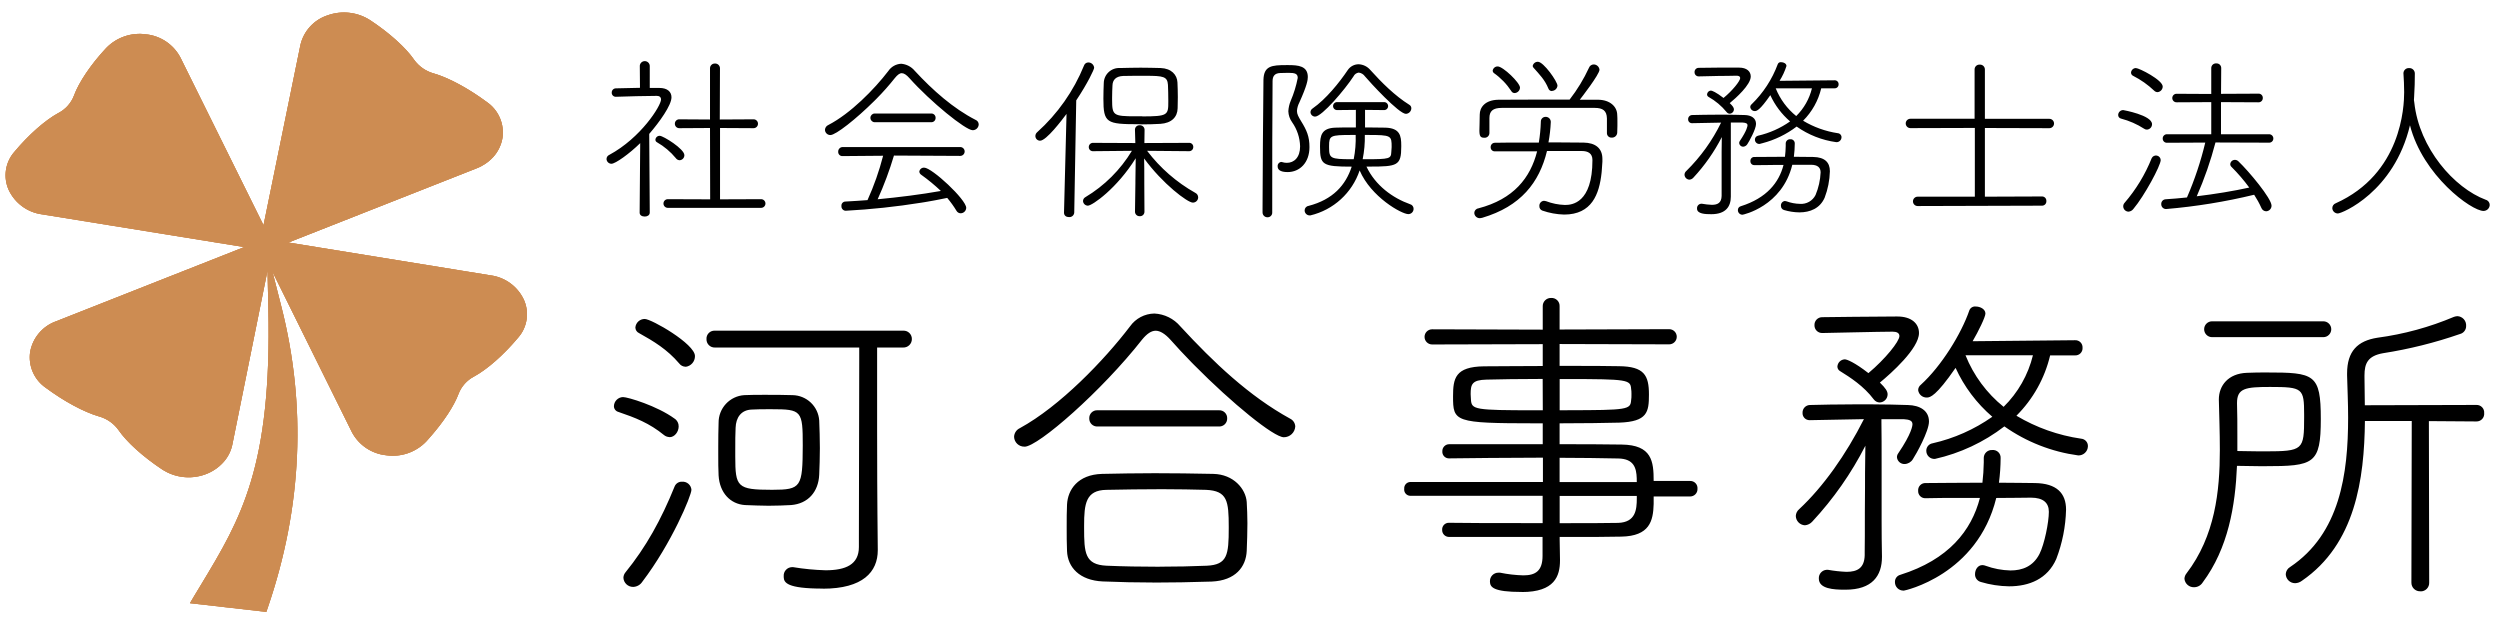
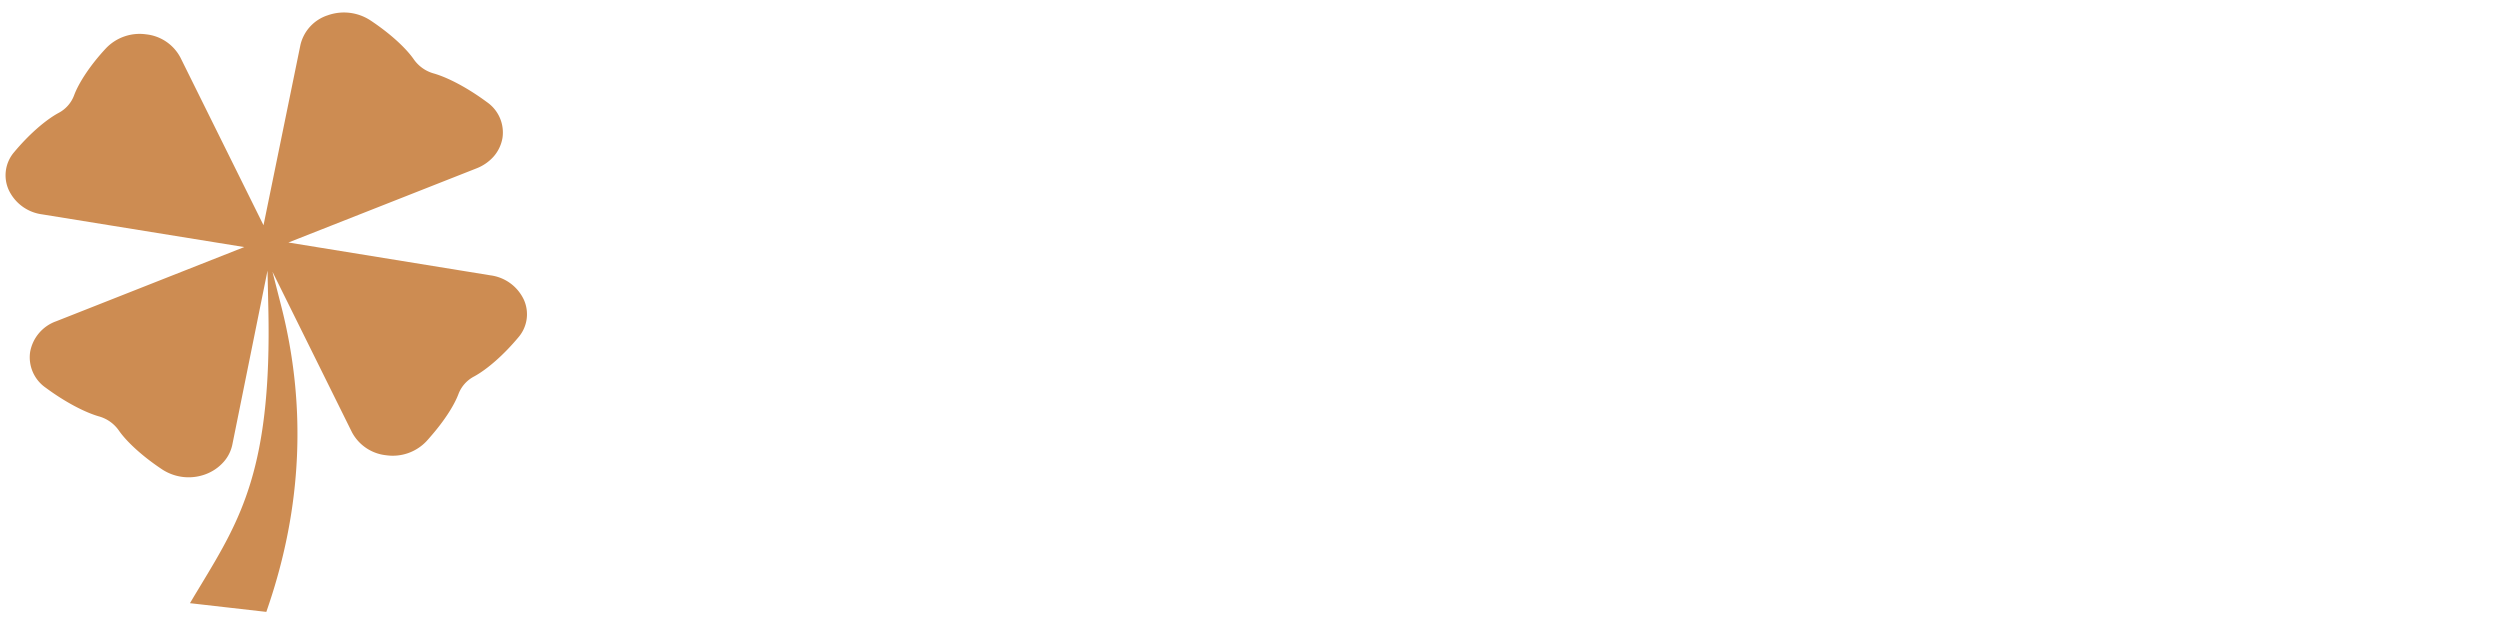
<svg xmlns="http://www.w3.org/2000/svg" viewBox="0 0 800.8 200">
  <defs>
    <style>.cls-1{fill:#cd8c52;}.cls-2{fill:none;}.cls-3{clip-path:url(#clip-path);}.cls-4{clip-path:url(#clip-path-2);}.cls-5{clip-path:url(#clip-path-3);}.cls-6{clip-path:url(#clip-path-4);}.cls-7{clip-path:url(#clip-path-5);}</style>
    <clipPath id="clip-path" transform="translate(1.8 4)">
-       <path class="cls-1" d="M166,92a13.77,13.77,0,0,0-10.66-7.8L90.58,73.68l60.23-23.74a14.22,14.22,0,0,0,5.44-3.72,12.17,12.17,0,0,0,2.91-6.07,11.84,11.84,0,0,0-5-11.45c-5.91-4.38-12.25-7.8-17.05-9.18a11.57,11.57,0,0,1-6.3-4.42c-2.61-3.8-7.84-8.53-14-12.6A15.49,15.49,0,0,0,103.21.89a13.12,13.12,0,0,0-8.78,9.52L82.61,68.15,56,14.45A14.07,14.07,0,0,0,45,7a14.88,14.88,0,0,0-12.81,4.42c-4.93,5.26-8.74,11-10.28,15.18a10.54,10.54,0,0,1-5,5.6c-4.29,2.35-9.56,7-14.14,12.49A11.38,11.38,0,0,0,1,56.86a13.8,13.8,0,0,0,10.67,7.8L76.44,75.14,16.17,98.92a12.81,12.81,0,0,0-8.32,9.84,11.84,11.84,0,0,0,5,11.44c5.92,4.38,12.26,7.8,17.05,9.18a11.55,11.55,0,0,1,6.3,4.42c2.61,3.8,7.84,8.53,14,12.6A15.5,15.5,0,0,0,63.8,148a14.4,14.4,0,0,0,6-4,12,12,0,0,0,2.82-5.57L83.89,82.67l.26,12c1.16,50.94-8.82,67.53-21.5,88.54l-2.19,3.62-1.41,2.38L83.51,192l.51-1.5c11-32.19,12.38-64.57,4.29-96.34l-2.83-11.1,25.44,51.36a14.06,14.06,0,0,0,11,7.41,14.86,14.86,0,0,0,12.81-4.42c.47-.5.9-1,1.33-1.5,4.24-4.84,7.54-9.83,9-13.71a10.6,10.6,0,0,1,5-5.61c4.29-2.34,9.56-7,14.14-12.48A11.31,11.31,0,0,0,166,92Z" />
-     </clipPath>
+       </clipPath>
    <clipPath id="clip-path-2" transform="translate(1.8 4)">
      <rect class="cls-1" x="-1" y="-4" width="800" height="200" />
    </clipPath>
    <clipPath id="clip-path-3" transform="translate(1.8 4)">
-       <path class="cls-2" d="M723.74,140.58h-1.63c-2.59,0-5.19-.11-7.24-.11v-4.75c0-3.78,0-7.34-.11-10.58,0-4.76,2.6-5.19,10.59-5.19,10.47,0,10.9.42,10.91,8.8v.95C736.25,140.14,736,140.56,723.74,140.58ZM701.05,184.1a3.23,3.23,0,0,0,2.7-1.51c8.21-11,10.47-24.62,11-37.37,2.16,0,4.76.11,7.35.11h1.5c15.81,0,18-.66,18-15.12s-2.06-14.9-17.5-14.9c-1.84,0-3.89,0-6.16.11-6,.21-9,4.1-9,8.53.11,5,.32,10.47.32,16.2,0,13.17-1.51,27.54-10.69,39.53a2.87,2.87,0,0,0-.65,1.72A3,3,0,0,0,701.05,184.1ZM742.41,104a2.54,2.54,0,1,0,0-5.08H706.77a2.54,2.54,0,1,0,0,5.08Zm31.11,81.43a2.71,2.71,0,0,0,2.8-2.81l-.1-51.73,15.22.11a2.44,2.44,0,0,0,2.49-2.7,2.4,2.4,0,0,0-2.49-2.59l-35.74.1c0-3.13-.11-6-.11-9v-.54c0-3.89,1.08-6.26,5.94-7.13A141.89,141.89,0,0,0,786.15,103a2.6,2.6,0,0,0,2-2.6,2.93,2.93,0,0,0-2.81-3.13,4.6,4.6,0,0,0-1.08.22,95.36,95.36,0,0,1-24.52,6.69c-6.37,1-9.72,4.32-9.72,11.45v.65c.11,4.32.33,8.86.33,13.5,0,18-2.6,37.15-18.58,47.84a2.83,2.83,0,0,0-1.4,2.27,3,3,0,0,0,3,2.92,3.75,3.75,0,0,0,2.16-.76c17.17-11.77,20-32.61,20.2-51.19h15l-.11,51.73A2.74,2.74,0,0,0,773.52,185.4Zm-165.58-.22c.32,0,23.65-5,29.7-29.7,4.86,0,9-.1,11.12-.1,3.89,0,5.73,1.62,5.73,4.53,0,3.35-1.41,10.37-3,13.5-2.05,4-5.5,5.29-9.28,5.29a24.88,24.88,0,0,1-8-1.51,3,3,0,0,0-1-.21c-1.51,0-2.37,1.51-2.37,2.91a2.5,2.5,0,0,0,1.83,2.49,33.25,33.25,0,0,0,9.07,1.4c6.48,0,12.32-2.38,15.12-8.75A47.29,47.29,0,0,0,660,159.26c0-5.29-3-8.42-9.94-8.53-2.38,0-6.7-.11-11.56-.11a61.81,61.81,0,0,0,.54-7.88,2.45,2.45,0,0,0-2.7-2.59,2.55,2.55,0,0,0-2.7,2.48v1.51a64.08,64.08,0,0,1-.43,6.48c-7,0-14,.1-17.69.11H615a2.3,2.3,0,0,0-2.38,2.49,2.26,2.26,0,0,0,2.38,2.37c2.55-.08,7-.1,12-.1h5.41c-2.7,10.48-10.05,19.77-25.49,24.63a2.3,2.3,0,0,0-1.73,2.37A2.69,2.69,0,0,0,607.94,185.18Zm-18.58-.32c8.54,0,11.67-4.43,11.67-10.48v-.21c-.09-3-.1-8.2-.11-11.24v-3.37c0-2.76,0-7.42,0-12.24v-1.08c0-6.09,0-12.25-.06-15v-1h7.13c1.94.11,2.81.54,2.81,1.62,0,.43-.22,2.92-4.54,9.29a2.09,2.09,0,0,0-.43,1.3,2.4,2.4,0,0,0,2.48,2.16,3.21,3.21,0,0,0,2.6-1.52c1.08-1.62,5.18-9,5.18-12.09,0-3.57-3-5.19-6.7-5.29-3.26-.11-7.39-.21-11.75-.22h-5.27c-5.55,0-10.92.12-14.4.21a2.41,2.41,0,0,0-2.38,2.48,2.24,2.24,0,0,0,2.27,2.38h.11l17.28-.33c-5.73,11.34-13.07,21.71-20.74,28.84a3,3,0,0,0-1.08,2.16,3.07,3.07,0,0,0,2.92,3,3.55,3.55,0,0,0,2.37-1.19,107.11,107.11,0,0,0,17-24.3c0,2.6-.11,5.62-.11,8.75v.27c0,1.25,0,6.71-.06,12.39v.79c0,4.64,0,9.29-.05,11.81v1.09c-.11,4.11-2.37,5.3-5.83,5.3a43.77,43.77,0,0,1-5.94-.65h-.43a2.66,2.66,0,0,0-2.49,2.81c0,3.32,4.8,3.55,8.24,3.56ZM640,126.32a40.63,40.63,0,0,1-12.21-16.52h21.6A34.71,34.71,0,0,1,640,126.32Zm-39.75-1.4a2.62,2.62,0,0,0,2.59-2.59c0-1-.64-2-2.48-3.78,3.56-2.92,12.53-10.91,12.53-15.88,0-3-2.38-5.29-6.91-5.29h-.6c-5.76,0-22.25.2-23.42.22h-.07a2.46,2.46,0,0,0-2.48,2.59,2.43,2.43,0,0,0,2.48,2.48h.14c.85,0,18.43-.43,22.43-.43,1.3,0,2.16.43,2.16,1.4,0,1.73-4.53,7.35-9.93,11.88-4.43-3.45-6.91-4.42-7.56-4.42a2.47,2.47,0,0,0-2.38,2.37,1.71,1.71,0,0,0,.87,1.41c3.13,1.94,7.56,4.75,10.8,9.07A2.39,2.39,0,0,0,600.27,124.92Zm40,7.67a53.52,53.52,0,0,0,23.65,9.29A3,3,0,0,0,667,139a2.35,2.35,0,0,0-2.16-2.48,56.29,56.29,0,0,1-20.74-7.35,40.52,40.52,0,0,0,10.8-19.33h8a2.29,2.29,0,0,0,2.38-2.48,2.27,2.27,0,0,0-2.38-2.38l-32.83.32c1.84-3.13,4.1-7.77,4.1-8.85,0-1.41-1.62-2.27-3.13-2.27a1.94,1.94,0,0,0-2,1.19c-2.59,7.56-9,17.93-15.55,23.87a2.22,2.22,0,0,0-.87,1.72,2.73,2.73,0,0,0,2.81,2.38c1,0,2.92-.43,9.18-9.5a45.47,45.47,0,0,0,11.77,15.66A54,54,0,0,1,617.23,138a2.39,2.39,0,0,0-2,2.37A2.59,2.59,0,0,0,618,143,56.89,56.89,0,0,0,640.23,132.59Zm-138.89,31h-3.57v-8.74H522.5v.78c0,3.69-.4,7.65-5.94,7.86C512.19,163.57,506.93,163.58,501.34,163.58Zm21.16-13.17H497.77v-7.78c6.69,0,13.17.11,18.79.22,5,.09,5.81,3,5.92,6.37v.4C522.5,149.88,522.5,150.14,522.5,150.41Zm-22.21-23h-2.52v-10h2.5c19.28,0,20.19.23,20.39,3.13a8,8,0,0,1,.11,1.51v.33a9.63,9.63,0,0,1-.11,1.83C520.46,127.17,519.65,127.39,500.29,127.4Zm-7.92,0h-2.51c-19.29,0-20.29-.23-20.5-3.34,0-.54-.1-1.19-.1-1.84,0-3.13.43-4.54,5.07-4.64,3.89-.11,10.8-.22,18-.22Zm-6.7,58.22c10.48,0,12.21-5.08,12.21-10.16,0-2.05-.11-4.86-.11-6.69V168h3.69c5.7,0,11.18,0,16.07-.11,9.06-.18,10.2-5,10.35-10.45V157c0-.29,0-.58,0-.87v-1.1h11.66a2.35,2.35,0,0,0,2.38-2.48,2.3,2.3,0,0,0-2.38-2.49H527.9c0-6.26-.54-11.55-10.26-11.66-6.16-.11-13-.11-19.87-.11v-6.69c7.45,0,14.69-.11,19.11-.22,9-.32,9.51-3.35,9.51-9,0-6.16-1.51-9-9.61-9.08-3.75-.08-9-.1-14.8-.1h-4.21v-7l35.1.1a2.43,2.43,0,1,0,0-4.86l-35.1.11V94.14a2.55,2.55,0,0,0-2.7-2.7,2.6,2.6,0,0,0-2.7,2.7v7.45l-35.43-.11a2.43,2.43,0,0,0,0,4.86l35.43-.1v7c-7.35,0-14.37.1-18.79.1-9.29.11-9.94,3.89-9.94,9.62,0,8.17.41,8.62,26.26,8.64h2.47v6.69h-30a2.19,2.19,0,0,0-2.16,2.27,2.11,2.11,0,0,0,2.06,2.27c7.86-.1,17.88-.2,28-.22h2.16v7.78H450a2,2,0,0,0-2,2.16,2,2,0,0,0,2,2.27h42.34v8.74h-6.43c-8.83,0-17.33,0-23.6-.1a2.12,2.12,0,0,0-2.16,2.26,2.19,2.19,0,0,0,2.16,2.27h30v6.05c0,4.86-2.27,6.26-6.16,6.26a42.65,42.65,0,0,1-7.45-.86h-.54a2.69,2.69,0,0,0-2.7,2.81v.14C475.56,184,476.33,185.62,485.67,185.62Zm-116-8.1c-5.94,0-11.88-.11-17-.33-7-.31-7.23-4.1-7.23-12.15v-.7c0-7,.54-11.34,7.12-11.45,5.3-.11,11.67-.21,17.82-.21,5.08,0,10.05.1,14.15.21,6.82.32,7.23,3.58,7.24,11.85v.36c0,8.64-.43,11.77-7,12.09C380,177.41,374.85,177.52,369.67,177.52Zm-2.05,5.07c5.94,0,11.88-.11,18.68-.32,7.67-.33,11-4.75,11.23-9.83.11-2.92.22-5.94.22-8.86,0-2.37-.11-4.64-.22-6.8-.32-4.21-4.21-8.86-10.69-9s-12.85-.22-18.79-.22-11.67.11-16.85.22c-7.78.21-11,5.07-11.23,9.82-.11,2.16-.11,4.65-.11,7.24s0,5.29.11,7.67c.21,5.18,4,9.39,11.45,9.72C357.14,182.48,362.43,182.59,367.62,182.59Zm20.95-50a2.52,2.52,0,0,0,2.7-2.59,2.5,2.5,0,0,0-2.59-2.6h-39a2.49,2.49,0,0,0-2.59,2.6,2.52,2.52,0,0,0,2.7,2.59Zm-62.21,6.48c4.32,0,24.73-17.82,37.69-34.35,1.51-1.83,2.92-2.8,4.32-2.8s3,1,4.65,2.8c2.16,2.44,4.46,4.9,6.81,7.31l.89.9c12.15,12.29,25.5,23.11,28.69,23.11a3.67,3.67,0,0,0,3.67-3.45,2.91,2.91,0,0,0-1.62-2.49c-13.17-7.23-24.51-18-35.2-29.59a11.61,11.61,0,0,0-8.32-4.1,9.75,9.75,0,0,0-7.78,4.1c-8.31,10.91-22.46,25.6-35.31,32.62a3.18,3.18,0,0,0-1.84,2.81A3.26,3.26,0,0,0,326.36,139.07ZM201,184a3.61,3.61,0,0,0,2.92-1.62c9.39-12.32,15.76-27.65,15.76-29.49a2.8,2.8,0,0,0-3-2.59,2.44,2.44,0,0,0-2.38,1.51c-4.32,10.69-9.18,19.44-15.76,27.54a2.83,2.83,0,0,0-.65,1.73A3.1,3.1,0,0,0,201,184Zm44.67-31.11h-.28c-11.11,0-11.65-.93-11.67-10.62v-2.19c0-2.63,0-5.26.11-7.06.11-3.24,1.73-5.72,5.19-5.83,1.62-.11,3.56-.11,5.4-.11h.92c9.68,0,10,.45,10,11.66C255.28,152,254.86,152.88,245.63,152.89Zm-33-16.85c1.62,0,2.92-1.72,2.92-3.45a2.88,2.88,0,0,0-1.3-2.49c-5.61-4.1-15-6.91-16.52-6.91a3,3,0,0,0-2.92,2.92,1.91,1.91,0,0,0,1.41,1.83c5.4,1.84,9.93,3.57,14.69,7.46A2.85,2.85,0,0,0,212.62,136ZM244.38,158c2.59,0,5.07-.11,7.23-.22,5.4-.43,8.75-4.21,9-9.72.1-2.48.21-5.51.21-8.53s-.11-6.16-.21-8.86a8.71,8.71,0,0,0-8.54-8.1c-2.8-.1-5.94-.1-9-.1-2.27,0-4.43,0-6.48.1a8.79,8.79,0,0,0-8.21,8.86c-.09,2.41-.1,5-.11,7.49v2.71c0,2.39,0,4.67.11,6.65.33,5.61,3.78,9.18,8.43,9.5C239.3,157.86,241.89,158,244.38,158Zm17.38,26.57c12.86,0,17.61-5.4,17.61-12.32V172l-.11-11.56c-.06-3.78-.08-14.86-.1-26.37V107.32h8.32a2.7,2.7,0,0,0,2.81-2.7,2.64,2.64,0,0,0-2.81-2.7H227.2a2.55,2.55,0,0,0-2.7,2.7,2.61,2.61,0,0,0,2.7,2.7h46.23v4.2c0,16-.09,44.46-.11,56.7v3c0,5.62-4.21,7.45-10.69,7.45a77.13,77.13,0,0,1-10.37-1h-.43a2.71,2.71,0,0,0-2.59,2.92v.3C249.31,182.61,250.25,184.54,261.76,184.54Zm-43.95-71.07a3.42,3.42,0,0,0,3-3.45c0-3.89-13.93-11.88-16.09-11.88a3,3,0,0,0-3,2.7,2,2,0,0,0,1.18,1.83c4.65,2.59,9,5.19,12.86,9.72A2.58,2.58,0,0,0,217.81,113.47Z" />
-     </clipPath>
+       </clipPath>
    <clipPath id="clip-path-4" transform="translate(1.8 4)">
      <rect class="cls-2" x="-1" y="-4" width="800" height="200" />
    </clipPath>
    <clipPath id="clip-path-5" transform="translate(1.8 4)">
-       <path class="cls-2" d="M747.07,64.38c1.28,0,18-6.85,23.09-28.25,4.12,16.13,19.72,27.44,23.55,27.44a2,2,0,0,0,2-1.92A1.7,1.7,0,0,0,794.46,60c-10.15-3.77-21.34-16.53-22.91-31.15l-.12-.81c0-.35.06-.64.06-1,.18-2.5.23-5.46.23-7.49a1.73,1.73,0,0,0-1.85-1.74,1.69,1.69,0,0,0-1.8,1.57v.12c.12,1.79.23,4.06.23,6,0,4.76-.87,26.16-21.92,35.61a1.67,1.67,0,0,0-1.1,1.57A1.79,1.79,0,0,0,747.07,64.38ZM680,63.8a2.17,2.17,0,0,0,1.56-.87c3.54-4.18,8.76-13.92,8.76-15.66a1.52,1.52,0,0,0-2.9-.58A50.68,50.68,0,0,1,678.72,61a1.65,1.65,0,0,0-.41,1.11A1.73,1.73,0,0,0,680,63.8Zm5.91-26.28a1.73,1.73,0,0,0,1.63-1.74c0-2.9-9.23-4.52-9.23-4.52a1.61,1.61,0,0,0-1.62,1.57,1.16,1.16,0,0,0,.93,1.16A25.67,25.67,0,0,1,685,37.23,1.52,1.52,0,0,0,685.91,37.52Zm3.37-12a1.83,1.83,0,0,0,1.68-1.8c0-2.09-7.54-5.92-8.59-5.92a1.58,1.58,0,0,0-1.56,1.45,1.13,1.13,0,0,0,.69,1.05,28.67,28.67,0,0,1,6.73,4.75A1.58,1.58,0,0,0,689.28,25.52Zm34.8,38.16a1.79,1.79,0,0,0,1.74-1.8c0-2.32-7.25-11-10.62-14.21a1.56,1.56,0,0,0-1.1-.46,1.48,1.48,0,0,0-1.51,1.39,1.21,1.21,0,0,0,.41.87,56.27,56.27,0,0,1,5.68,6.61c-5,1.11-11,2.09-16.82,2.79a114.43,114.43,0,0,0,6-17.23L725,41.7a1.33,1.33,0,0,0,1.4-1.33A1.35,1.35,0,0,0,725,39L709.63,39V28.71l12,.06a1.34,1.34,0,0,0,1.39-1.4A1.32,1.32,0,0,0,721.64,26l-12,.06.06-8.24a1.47,1.47,0,0,0-1.56-1.51,1.49,1.49,0,0,0-1.63,1.51V26.1l-11-.06a1.37,1.37,0,1,0,0,2.73l11-.06V39L692.35,39a1.34,1.34,0,0,0-1.39,1.4,1.32,1.32,0,0,0,1.39,1.33l12.24-.06a106,106,0,0,1-5.86,17.58c-2.38.23-4.64.46-6.84.58a1.48,1.48,0,0,0-1.4,1.56,1.53,1.53,0,0,0,1.57,1.57,186.39,186.39,0,0,0,28.19-4.58,30.55,30.55,0,0,1,2.32,4.23A1.69,1.69,0,0,0,724.08,63.68Zm-71.72-1.8a1.38,1.38,0,0,0,1.33-1.5,1.37,1.37,0,0,0-1.33-1.45L634,59v-22l20.65.06a1.48,1.48,0,0,0,0-3H634V18.27a1.55,1.55,0,0,0-1.68-1.57,1.53,1.53,0,0,0-1.62,1.57l0,15.77H610.14a1.48,1.48,0,0,0,0,3l20.64-.06V59l-18.32,0a1.48,1.48,0,0,0,0,3Zm-96,2.9c.18,0,12.7-2.66,15.95-16,2.61,0,4.82,0,6,0,2.08,0,3.07.87,3.07,2.43a21.18,21.18,0,0,1-1.62,7.25,5.16,5.16,0,0,1-5,2.84,13.21,13.21,0,0,1-4.29-.81,1.67,1.67,0,0,0-.53-.11,1.43,1.43,0,0,0-1.27,1.56,1.35,1.35,0,0,0,1,1.34,18,18,0,0,0,4.88.75c3.48,0,6.61-1.28,8.12-4.7a25.54,25.54,0,0,0,1.68-8.47c0-2.84-1.63-4.52-5.34-4.58-1.27,0-3.59-.06-6.2-.06a34.53,34.53,0,0,0,.29-4.23,1.32,1.32,0,0,0-1.45-1.39,1.37,1.37,0,0,0-1.45,1.33v.81a33.9,33.9,0,0,1-.24,3.48c-3.66,0-7.32.05-9.36.06h-.44a1.23,1.23,0,0,0-1.27,1.34,1.21,1.21,0,0,0,1.27,1.27c1.43,0,4,0,6.78-.06h2.56c-1.45,5.63-5.39,10.62-13.69,13.23a1.23,1.23,0,0,0-.93,1.27A1.45,1.45,0,0,0,556.34,64.78Zm-10-.17c4.58,0,6.26-2.38,6.26-5.63v-.11c0-.75,0-1.75,0-2.78v-.61c0-.82,0-1.63,0-2.29V51.35c0-1.53,0-4.55,0-7.58v-.83c0-3.16,0-6.19,0-7.4v-.28h3.83c1,.06,1.51.29,1.51.87,0,.23-.12,1.57-2.44,5a1.13,1.13,0,0,0-.23.7A1.29,1.29,0,0,0,556.52,43a1.73,1.73,0,0,0,1.39-.82c.58-.87,2.78-4.81,2.78-6.49,0-1.92-1.62-2.79-3.59-2.84s-4.24-.12-6.73-.12h-1.49c-3.3,0-6.59.07-8.66.12a1.3,1.3,0,0,0-1.28,1.33,1.21,1.21,0,0,0,1.22,1.28h.06l9.28-.18a56.36,56.36,0,0,1-11.14,15.49,1.62,1.62,0,0,0-.58,1.16,1.65,1.65,0,0,0,1.57,1.62,1.89,1.89,0,0,0,1.27-.64,57.47,57.47,0,0,0,9.11-13c0,1.4-.06,3-.06,4.7v.09c0,.6,0,4.13,0,7.57v.66c0,2.2,0,4.27,0,5.39v.44c-.05,2.21-1.27,2.85-3.13,2.85a23.8,23.8,0,0,1-3.19-.35h-.23a1.42,1.42,0,0,0-1.33,1.51C541.73,64.55,544.51,64.61,546.37,64.61Zm27.2-31.44A21.94,21.94,0,0,1,567,24.3h11.6A18.64,18.64,0,0,1,573.57,33.17Zm-21.35-.75a1.41,1.41,0,0,0,1.4-1.39c0-.52-.35-1.05-1.34-2,1.92-1.57,6.73-5.86,6.73-8.53,0-1.62-1.28-2.84-3.71-2.84h-.51l-4.72,0h-1.54l-6.09.07h-.08A1.32,1.32,0,0,0,541,19.14a1.3,1.3,0,0,0,1.33,1.33h.1l6.22-.14h.61c2.21,0,4.31-.08,5.2-.08.69,0,1.16.23,1.16.75,0,.93-2.44,4-5.34,6.38-2.38-1.85-3.71-2.37-4.06-2.37A1.32,1.32,0,0,0,545,26.27a.93.93,0,0,0,.47.76,20.33,20.33,0,0,1,5.8,4.87A1.29,1.29,0,0,0,552.22,32.42Zm9.52,9.69s.26,0,.72-.17l.25-.06a30.88,30.88,0,0,0,11-5.34,28.77,28.77,0,0,0,12.71,5A1.59,1.59,0,0,0,588.07,40a1.26,1.26,0,0,0-1.16-1.33,30.31,30.31,0,0,1-11.14-4,21.69,21.69,0,0,0,5.8-10.38h4.29A1.23,1.23,0,0,0,587.14,23a1.22,1.22,0,0,0-1.28-1.28l-17.63.17a20.32,20.32,0,0,0,2.21-4.75c0-.76-.87-1.22-1.69-1.22a1,1,0,0,0-1.1.64,34.69,34.69,0,0,1-8.35,12.82,1.17,1.17,0,0,0-.46.92,1.46,1.46,0,0,0,1.5,1.28c.53,0,1.57-.23,4.93-5.1a24.49,24.49,0,0,0,6.33,8.41,29.11,29.11,0,0,1-10.27,4.58,1.27,1.27,0,0,0-1,1.27A1.39,1.39,0,0,0,561.74,42.11ZM472.27,65.89a2.94,2.94,0,0,0,.7-.12c12.35-3.65,18.32-11.31,20.76-21.4h11.14c2,0,3.42.75,3.42,2.9,0,13.89-6.66,14.37-8.7,14.38h-.18a18.48,18.48,0,0,1-6-1.22,2.77,2.77,0,0,0-.64-.11A1.57,1.57,0,0,0,491.29,62a1.44,1.44,0,0,0,.93,1.45,23.2,23.2,0,0,0,7,1.28c8.87,0,11.26-6.52,12-13.39l.05-.55c.1-1,.16-2,.21-3l0-.54v-.35c0-3.48-2.32-5.16-6-5.22-1.71,0-4.63-.05-8-.06h-3.28a45.65,45.65,0,0,0,.75-6.53V35a1.62,1.62,0,0,0-1.68-1.57A1.5,1.5,0,0,0,491.76,35a50.08,50.08,0,0,1-.64,6.67h-4.07c-4.15,0-7.84,0-9.91.06a1.35,1.35,0,0,0-1.45,1.39A1.28,1.28,0,0,0,477,44.48h.05c1.69,0,4.76,0,8.27,0h5.25c-2.15,8.46-7.48,15.31-18.85,18.27a1.51,1.51,0,0,0-1.28,1.45A1.76,1.76,0,0,0,472.27,65.89Zm11.08-40.08a1.82,1.82,0,0,0,1.74-1.74c0-1.57-5.45-6.79-7.14-6.79a1.59,1.59,0,0,0-1.62,1.39,1,1,0,0,0,.35.7,21.41,21.41,0,0,1,5.62,5.8A1.19,1.19,0,0,0,483.35,25.81Zm-9.69,14.32a1.53,1.53,0,0,0,1.63-1.5V33.81c0-2.2,1.1-3.25,3.94-3.25,3,0,6.78,0,10.7,0h7.57c4.16,0,8.2,0,11.54,0,2.55,0,3.83.87,3.89,3.37v4.7a1.43,1.43,0,0,0,1.56,1.45,1.66,1.66,0,0,0,1.74-1.57c0-.52.06-1.35.06-2.21V35.12c0-.9,0-1.78-.06-2.35-.05-2.67-2.37-4.76-6-4.82h-6c.41-.52,6.32-8.12,6.32-9.62a1.88,1.88,0,0,0-1.85-1.69,1.62,1.62,0,0,0-1.51,1.05,52.48,52.48,0,0,1-6.21,10.21c-7.6,0-15,0-22.79.05-4.29.06-6,2.44-6,4.76,0,.87-.06,2-.06,3.13C472,39.21,472,40.13,473.66,40.13Zm21.64-15a1.86,1.86,0,0,0,1.79-1.68c0-1.34-4.46-7.66-6.26-7.66a1.66,1.66,0,0,0-1.68,1.34,1,1,0,0,0,.23.52c2,2.26,3.65,3.88,4.81,6.73A1.17,1.17,0,0,0,495.3,25.17ZM431.82,47h-.68c-6.78,0-7.2-.28-7.21-3.77v-.5c0-3.29.42-3.49,7.16-3.5h1.36A34,34,0,0,1,431.82,47Zm4,0h-1.13a35.22,35.22,0,0,0,.69-7.77h1c7.54,0,7.59.22,7.59,3.88a15.93,15.93,0,0,1-.11,1.63C443.77,46.82,443.29,47,435.85,47Zm-18,18,.11,0a22,22,0,0,0,15.79-14.41c3.65,8.53,13.46,14,15.6,14A1.69,1.69,0,0,0,451,62.87a1.49,1.49,0,0,0-1.1-1.45c-5.62-2-11.13-6-14-12.06h1c8.91,0,10.15-.29,10.15-6.38V42.6c0-3.13-.42-5.55-5.05-5.71-1.36,0-3.12-.06-5-.06h-1.55V31.2l6,.06a1.28,1.28,0,1,0,0-2.55H426.6a1.28,1.28,0,1,0,0,2.55l5.91-.06v5.63h-1.67c-1.83,0-3.56,0-4.94.06-4.37.17-4.85,2.45-4.87,5.87V43c0,5.8.75,6.38,10.15,6.38-1.92,5.91-6,10.55-13.86,12.58a1.45,1.45,0,0,0-1.22,1.45A1.61,1.61,0,0,0,417.66,65Zm-13.62.6A1.48,1.48,0,0,0,405.72,64c0-13.86,0-32.42.11-42,0-1.62.7-2.55,2.44-2.61.64,0,1.74-.06,2.67-.06,2.08,0,2.95.29,2.95,1.63a35.54,35.54,0,0,1-2.26,7.36,10,10,0,0,0-.75,3.31,6.36,6.36,0,0,0,1.22,3.54,14.09,14.09,0,0,1,2.55,7.71c0,3.54-1.92,5.28-4.24,5.28a4.85,4.85,0,0,1-1.5-.23c-.12,0-.18-.06-.29-.06a1.31,1.31,0,0,0-1.16,1.45c0,.93.69,1.8,3.19,1.8,3.88,0,7-3,7-8,0-3.36-.87-5.39-2.67-8.29-.87-1.45-1.34-2.26-1.34-3.31a6.81,6.81,0,0,1,.76-2.67c2.49-5.51,2.72-7.25,2.72-8.17,0-3.6-3.12-3.82-6.24-3.83h-.6c-4.7,0-7.25.23-7.37,4.7-.11,10.74-.27,30.15-.29,41.18V64A1.55,1.55,0,0,0,404.21,65.6Zm15.25-32.25c2.21,0,9.63-8.76,12.3-12.88a2.17,2.17,0,0,1,1.68-1.22,2.88,2.88,0,0,1,2,1.22c1.51,1.8,10.85,12,13.11,12a1.83,1.83,0,0,0,1.74-1.8,1.25,1.25,0,0,0-.64-1.1c-4.64-2.9-8.87-7.13-12.53-11.19a5.22,5.22,0,0,0-3.71-1.8,4.24,4.24,0,0,0-3.48,1.85c-2.72,4.06-7,9.34-11.25,12.3a1.45,1.45,0,0,0-.7,1.22A1.49,1.49,0,0,0,419.46,33.35Zm-56.17,31.9a1.41,1.41,0,0,0,1.51-1.39v-.31c0-1.09,0-4.93-.05-8.79v-.7c0-2.92,0-5.75-.06-7.31,5.92,8.12,13.92,14.15,15.6,14.15A1.69,1.69,0,0,0,382,59.22a1.6,1.6,0,0,0-.93-1.45,50.39,50.39,0,0,1-15.43-13.46l13.46.12a1.31,1.31,0,0,0,1.33-1.34,1.27,1.27,0,0,0-1.33-1.33l-14.33.06.06-4.3a1.45,1.45,0,0,0-1.57-1.39,1.4,1.4,0,0,0-1.51,1.34v.05l.12,4.3-13.51-.06a1.33,1.33,0,0,0-1.4,1.33,1.3,1.3,0,0,0,1.4,1.34l12.41-.12a43.5,43.5,0,0,1-14.91,14.85,1.44,1.44,0,0,0-.75,1.22,1.58,1.58,0,0,0,1.56,1.5c1.4,0,9.34-5.56,15.32-15.19,0,1.56-.07,4.39-.1,7.31v.7c-.06,4.33-.12,8.63-.13,9.06v0A1.44,1.44,0,0,0,363.29,65.25Zm.81-32h-2c-7.35,0-7.64-.28-7.66-5.33v-.64c0-1.4.06-2.85.12-3.95.06-1.74,1.1-2.9,3.42-3,2.09-.05,4.18-.05,6.27-.05h1c5.55,0,6.91.21,7.08,2.9.06,1.39.11,3.3.11,5v.37C372.45,32.9,372.23,33.27,364.1,33.29ZM364,35.84q3,0,5.91-.17c3.54-.23,5.45-2.15,5.51-5,0-1.16.06-2.38.06-3.54,0-1.74-.06-3.36-.12-4.75-.11-2.38-1.91-4.47-5.39-4.59-2.09-.05-4.23-.11-6.38-.11s-4.35.06-6.61.11a4.91,4.91,0,0,0-5.22,4.82c-.06,1.39-.12,3.25-.12,5,0,7.8,1,8.17,11.29,8.18Zm-23.38,29.7a1.55,1.55,0,0,0,1.68-1.39l.64-36c3.71-5.57,5.74-9.92,5.74-10.44A1.87,1.87,0,0,0,346.82,16a1.45,1.45,0,0,0-1.39,1,58.31,58.31,0,0,1-15,21.35,1.62,1.62,0,0,0-.58,1.21,1.5,1.5,0,0,0,1.51,1.51c2,0,7-6.61,8.47-8.58l-.81,31.67v0C339.05,65.13,339.8,65.54,340.61,65.54ZM305.9,64.32a1.8,1.8,0,0,0,1.8-1.74c0-2.67-11-12.88-13.46-12.88A1.49,1.49,0,0,0,292.67,51a1.39,1.39,0,0,0,.64,1,58.28,58.28,0,0,1,6.27,5.17c-6.56,1.16-13.34,2-20.25,2.66a111.25,111.25,0,0,0,5.22-14l21.23.11a1.42,1.42,0,1,0,0-2.84H268.14a1.44,1.44,0,0,0-1.45,1.51A1.32,1.32,0,0,0,268.08,46l13-.11a86.56,86.56,0,0,1-5,14.21c-2.32.17-4.7.34-7.08.46A1.29,1.29,0,0,0,267.73,62a1.4,1.4,0,0,0,1.34,1.51,230.64,230.64,0,0,0,24.26-2.59l.94-.15.94-.16,1.86-.33.93-.17c1.22-.23,2.43-.47,3.61-.72a32.52,32.52,0,0,1,3,4.18A1.53,1.53,0,0,0,305.9,64.32Zm-9.46-29.17a1.35,1.35,0,0,0,1.45-1.4,1.34,1.34,0,0,0-1.39-1.39H278.29a1.4,1.4,0,0,0,0,2.79ZM264.2,39.26c1.7,0,8.19-5.09,14.13-11l.59-.59A80.08,80.08,0,0,0,284.84,21c.82-1,1.51-1.56,2.21-1.56s1.51.52,2.43,1.56c6.79,7.6,18,16.71,20.3,16.71a1.92,1.92,0,0,0,1.92-1.86,1.58,1.58,0,0,0-1-1.45c-7.13-3.65-13.69-9.45-19.49-15.72a6.3,6.3,0,0,0-4.35-2.26,5.27,5.27,0,0,0-4.11,2.32c-4.53,5.92-12.13,13.63-19.2,17.29a1.79,1.79,0,0,0-1.1,1.56A1.73,1.73,0,0,0,264.2,39.26Zm-48.35,8.07a1.61,1.61,0,0,0,1.57-1.63c0-2-6.79-6.2-7.89-6.2a1.35,1.35,0,0,0-1.39,1.27.92.92,0,0,0,.52.81,22.11,22.11,0,0,1,6,5.05A1.59,1.59,0,0,0,215.85,47.33ZM242,62.58a1.39,1.39,0,1,0,0-2.78l-13.16.05V37l10.73.06A1.42,1.42,0,0,0,241,35.61a1.41,1.41,0,0,0-1.51-1.39l-10.73.06.06-16.42a1.53,1.53,0,0,0-1.63-1.51,1.51,1.51,0,0,0-1.56,1.51V34.28l-9.81-.06a1.39,1.39,0,0,0-1.45,1.39,1.41,1.41,0,0,0,1.45,1.45l9.81-.06.05,22.85-13.57-.05a1.39,1.39,0,1,0,0,2.78Zm-37.23,2.78c.75,0,1.56-.4,1.56-1.27h0V64c0-1.63-.11-19.9-.17-25.11,3.31-3.83,7.13-9.17,7.13-11.72,0-1.74-1.27-3-3.88-3h-3.08V17.05a1.6,1.6,0,0,0-3.19,0l.06,7.08-7.71.17a1.32,1.32,0,0,0-1.34,1.33A1.28,1.28,0,0,0,195.44,27h.06c3.53-.12,9.68-.29,13.1-.29.82,0,1.34.4,1.34,1.16,0,2-6.44,12.29-16.59,17.75a1.44,1.44,0,0,0-.87,1.33,1.6,1.6,0,0,0,1.57,1.51c1.27,0,5.74-3.19,9.22-6.61l-.18,22.27C203.09,65,203.91,65.36,204.72,65.36Z" />
-     </clipPath>
+       </clipPath>
  </defs>
  <g id="レイヤー_2" data-name="レイヤー 2">
    <g id="レイヤー_1-2" data-name="レイヤー 1">
      <path class="cls-1" d="M166,92a13.77,13.77,0,0,0-10.66-7.8L90.58,73.68l60.23-23.74a14.22,14.22,0,0,0,5.44-3.72,12.17,12.17,0,0,0,2.91-6.07,11.84,11.84,0,0,0-5-11.45c-5.91-4.38-12.25-7.8-17.05-9.18a11.57,11.57,0,0,1-6.3-4.42c-2.61-3.8-7.84-8.53-14-12.6A15.49,15.49,0,0,0,103.21.89a13.12,13.12,0,0,0-8.78,9.52L82.61,68.15,56,14.45A14.07,14.07,0,0,0,45,7a14.88,14.88,0,0,0-12.81,4.42c-4.93,5.26-8.74,11-10.28,15.18a10.54,10.54,0,0,1-5,5.6c-4.29,2.35-9.56,7-14.14,12.49A11.38,11.38,0,0,0,1,56.86a13.8,13.8,0,0,0,10.67,7.8L76.44,75.14,16.17,98.92a12.81,12.81,0,0,0-8.32,9.84,11.84,11.84,0,0,0,5,11.44c5.92,4.38,12.26,7.8,17.05,9.18a11.55,11.55,0,0,1,6.3,4.42c2.61,3.8,7.84,8.53,14,12.6A15.5,15.5,0,0,0,63.8,148a14.4,14.4,0,0,0,6-4,12,12,0,0,0,2.82-5.57L83.89,82.67l.26,12c1.16,50.94-8.82,67.53-21.5,88.54l-2.19,3.62-1.41,2.38L83.51,192l.51-1.5c11-32.19,12.38-64.57,4.29-96.34l-2.83-11.1,25.44,51.36a14.06,14.06,0,0,0,11,7.41,14.86,14.86,0,0,0,12.81-4.42c.47-.5.9-1,1.33-1.5,4.24-4.84,7.54-9.83,9-13.71a10.6,10.6,0,0,1,5-5.61c4.29-2.34,9.56-7,14.14-12.48A11.31,11.31,0,0,0,166,92Z" transform="translate(1.8 4)" />
      <g class="cls-3">
        <rect class="cls-1" x="0.8" width="800" height="200" />
        <g class="cls-4">
          <rect class="cls-1" y="2.27" width="170.61" height="194.73" />
        </g>
      </g>
      <g class="cls-5">
        <g class="cls-6">
          <rect x="195.6" y="94.44" width="601.12" height="96.18" />
        </g>
      </g>
      <g class="cls-7">
        <g class="cls-6">
-           <rect x="193.28" y="18.6" width="605.2" height="52.29" />
-         </g>
+           </g>
      </g>
    </g>
  </g>
</svg>